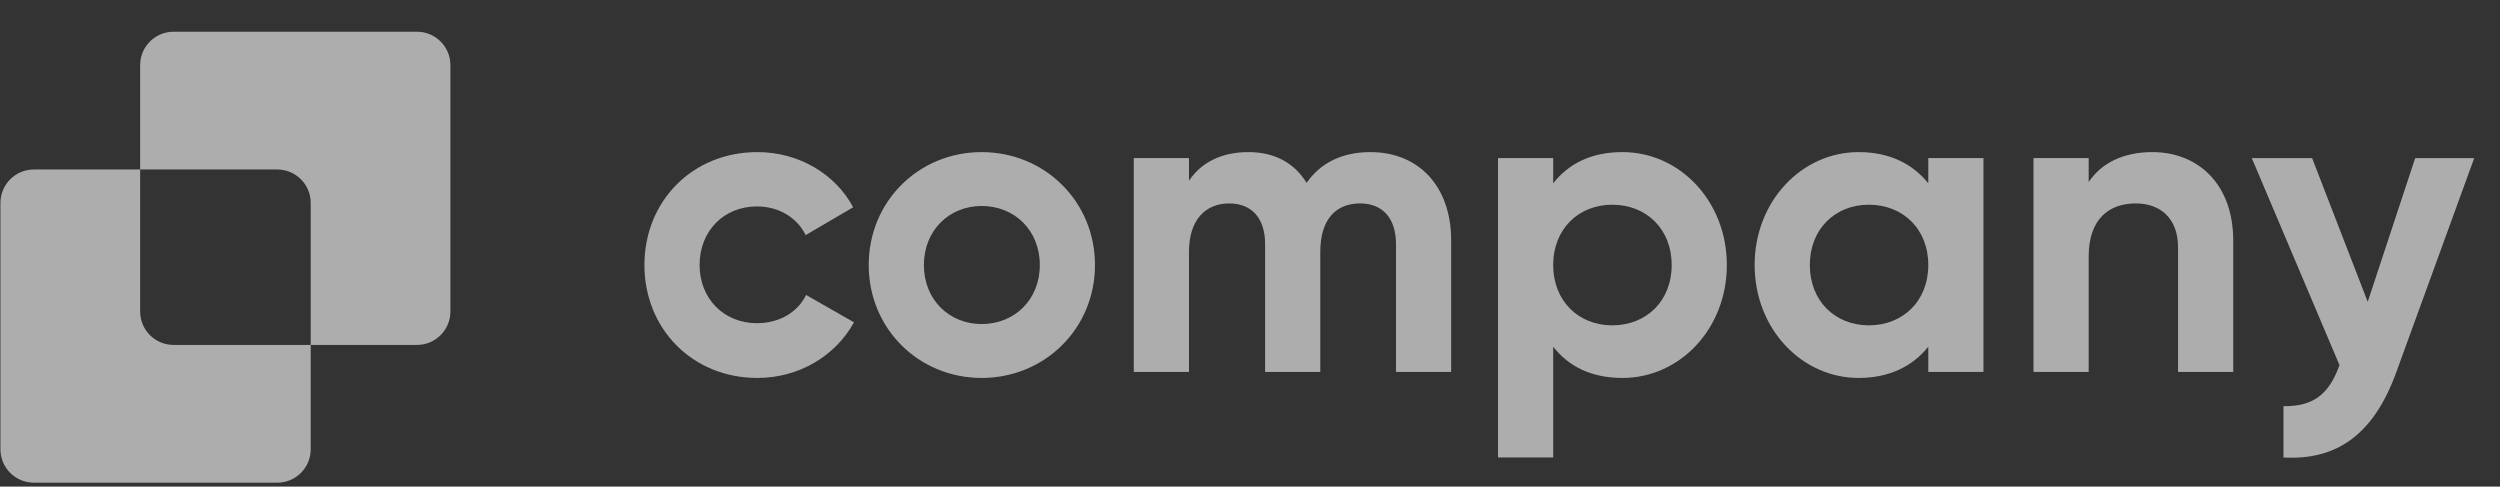
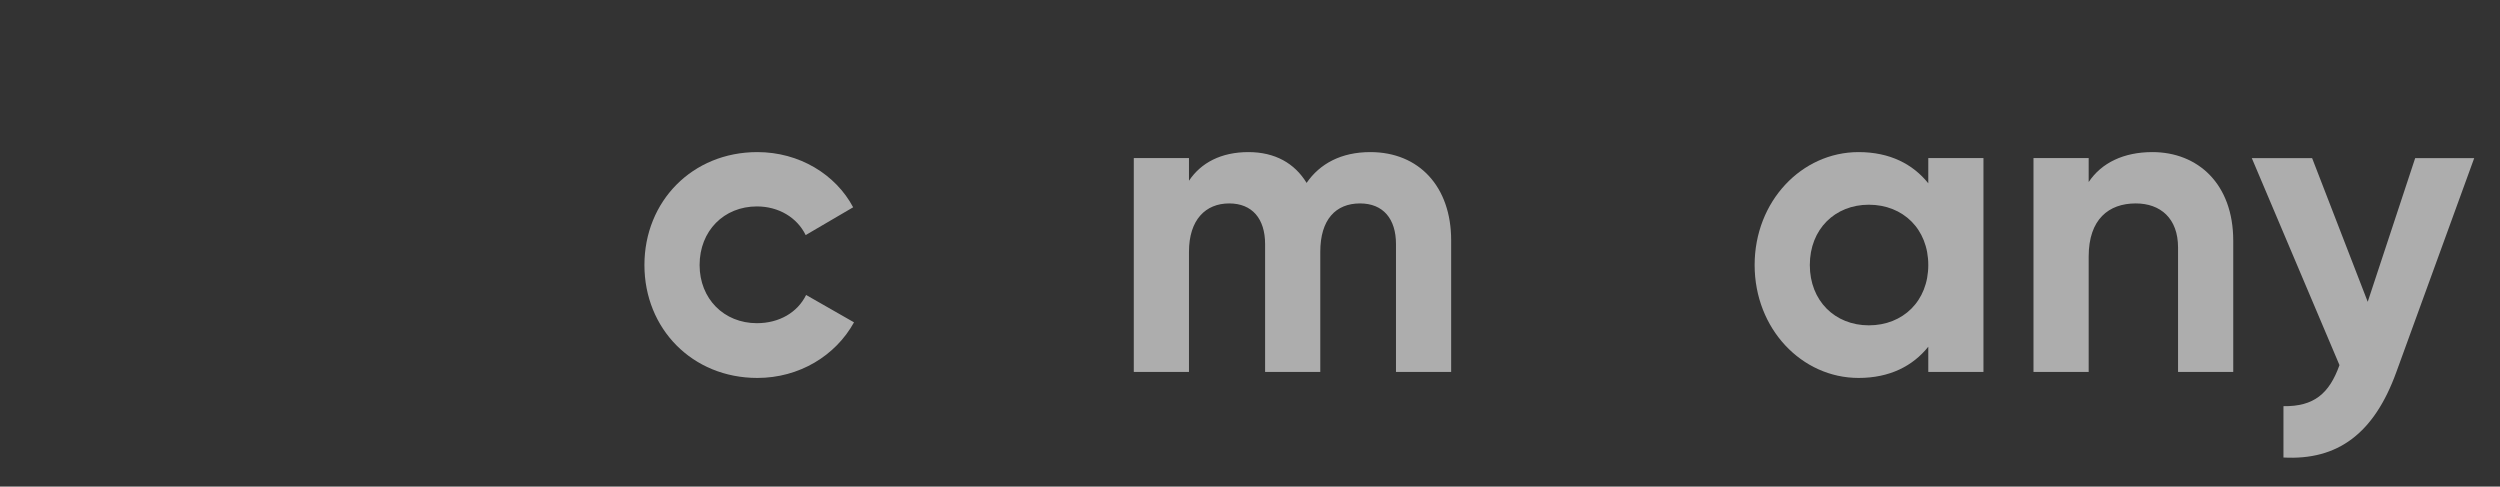
<svg xmlns="http://www.w3.org/2000/svg" width="149" height="29" viewBox="0 0 149 29" fill="none">
  <rect x="0" y="0" width="149" height="29" fill="#333333" stroke="none" />
  <g opacity="0.6">
    <path d="M143.945 9.423H147.463L142.824 22.169C141.498 25.839 139.331 27.445 136.094 27.267V24.208C137.904 24.233 138.821 23.469 139.433 21.761L134.207 9.423H137.802L141.116 17.988L143.945 9.423Z" fill="white" />
    <path d="M128.283 9.065C130.985 9.065 133.101 10.952 133.101 14.342V22.168H129.812V14.75C129.812 13.017 128.767 12.124 127.289 12.124C125.683 12.124 124.485 13.068 124.485 15.285V22.168H121.196V9.422H124.485V10.85C125.249 9.703 126.575 9.065 128.283 9.065Z" fill="white" />
    <path d="M114.926 9.422H118.214V22.168H114.926V20.664C114.008 21.811 112.632 22.525 110.771 22.525C107.38 22.525 104.576 19.593 104.576 15.795C104.576 11.997 107.38 9.065 110.771 9.065C112.632 9.065 114.008 9.779 114.926 10.926V9.422ZM111.383 19.39C113.422 19.39 114.926 17.936 114.926 15.795C114.926 13.654 113.422 12.201 111.383 12.201C109.369 12.201 107.865 13.654 107.865 15.795C107.865 17.936 109.369 19.39 111.383 19.39Z" fill="white" />
-     <path d="M96.7 9.065C100.116 9.065 102.92 11.997 102.92 15.795C102.92 19.593 100.116 22.525 96.7 22.525C94.839 22.525 93.488 21.837 92.57 20.664V27.266H89.282V9.422H92.57V10.926C93.488 9.754 94.839 9.065 96.7 9.065ZM96.088 19.39C98.128 19.39 99.632 17.936 99.632 15.795C99.632 13.654 98.128 12.201 96.088 12.201C94.075 12.201 92.57 13.654 92.57 15.795C92.57 17.936 94.075 19.39 96.088 19.39Z" fill="white" />
    <path d="M81.671 9.065C84.577 9.065 86.489 11.13 86.489 14.317V22.168H83.201V14.546C83.201 13.042 82.436 12.124 81.059 12.124C79.606 12.124 78.689 13.093 78.689 15.005V22.168H75.4V14.546C75.4 13.042 74.635 12.124 73.259 12.124C71.857 12.124 70.863 13.093 70.863 15.005V22.168H67.574V9.422H70.863V10.773C71.576 9.703 72.775 9.065 74.406 9.065C75.987 9.065 77.159 9.728 77.873 10.901C78.663 9.754 79.938 9.065 81.671 9.065Z" fill="white" />
-     <path d="M58.506 22.525C54.758 22.525 51.776 19.593 51.776 15.795C51.776 11.997 54.758 9.065 58.506 9.065C62.253 9.065 65.261 11.997 65.261 15.795C65.261 19.593 62.253 22.525 58.506 22.525ZM58.506 19.313C60.469 19.313 61.973 17.86 61.973 15.795C61.973 13.73 60.469 12.277 58.506 12.277C56.568 12.277 55.064 13.73 55.064 15.795C55.064 17.86 56.568 19.313 58.506 19.313Z" fill="white" />
    <path d="M45.138 22.525C41.263 22.525 38.408 19.593 38.408 15.795C38.408 11.997 41.263 9.065 45.138 9.065C47.636 9.065 49.803 10.391 50.848 12.354L48.018 14.011C47.508 12.966 46.412 12.303 45.112 12.303C43.149 12.303 41.696 13.756 41.696 15.795C41.696 17.809 43.149 19.262 45.112 19.262C46.438 19.262 47.534 18.625 48.044 17.58L50.899 19.211C49.803 21.199 47.636 22.525 45.138 22.525Z" fill="white" />
-     <path fill-rule="evenodd" clip-rule="evenodd" d="M10.344 1.891C9.244 1.891 8.353 2.782 8.353 3.882V10.102H2.018C0.918 10.102 0.026 10.994 0.026 12.094V26.777C0.026 27.877 0.918 28.768 2.018 28.768H16.526C17.626 28.768 18.518 27.877 18.518 26.777V20.557H24.853C25.953 20.557 26.844 19.665 26.844 18.565V3.882C26.844 2.782 25.953 1.891 24.853 1.891H10.344ZM18.518 20.557V12.094C18.518 10.994 17.626 10.102 16.526 10.102H8.353V18.565C8.353 19.665 9.244 20.557 10.344 20.557H18.518Z" fill="white" />
  </g>
</svg>